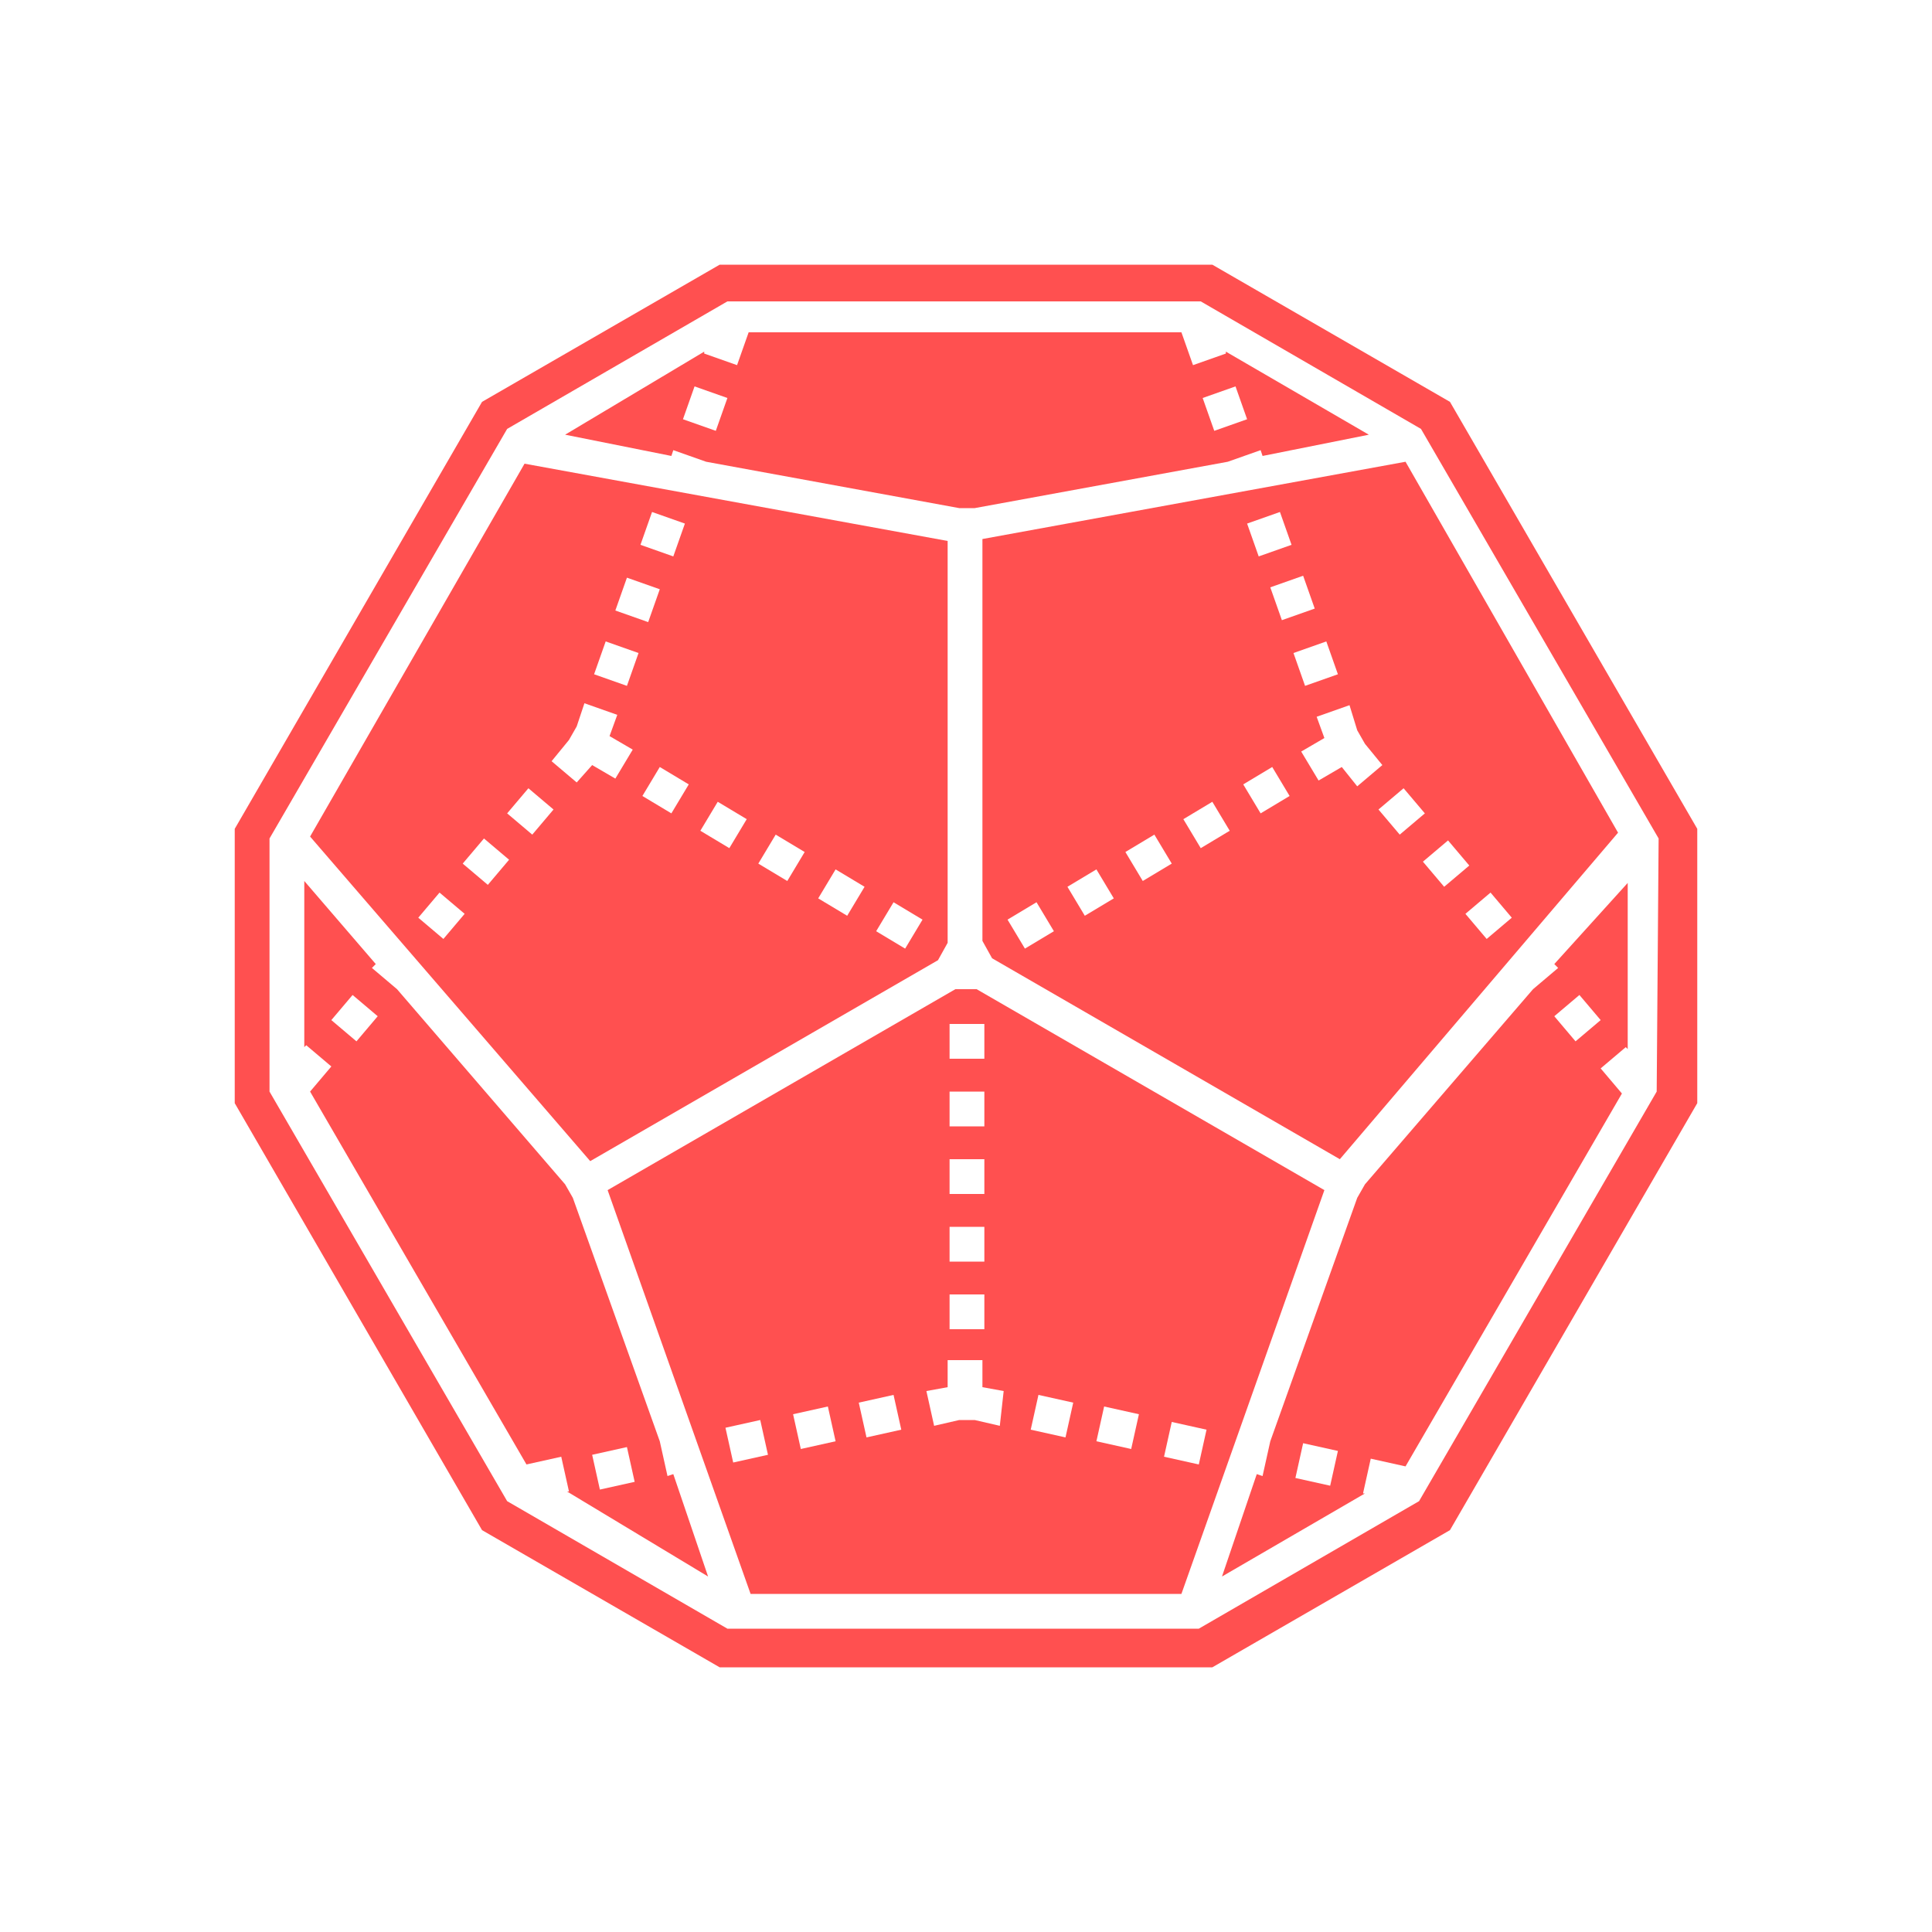
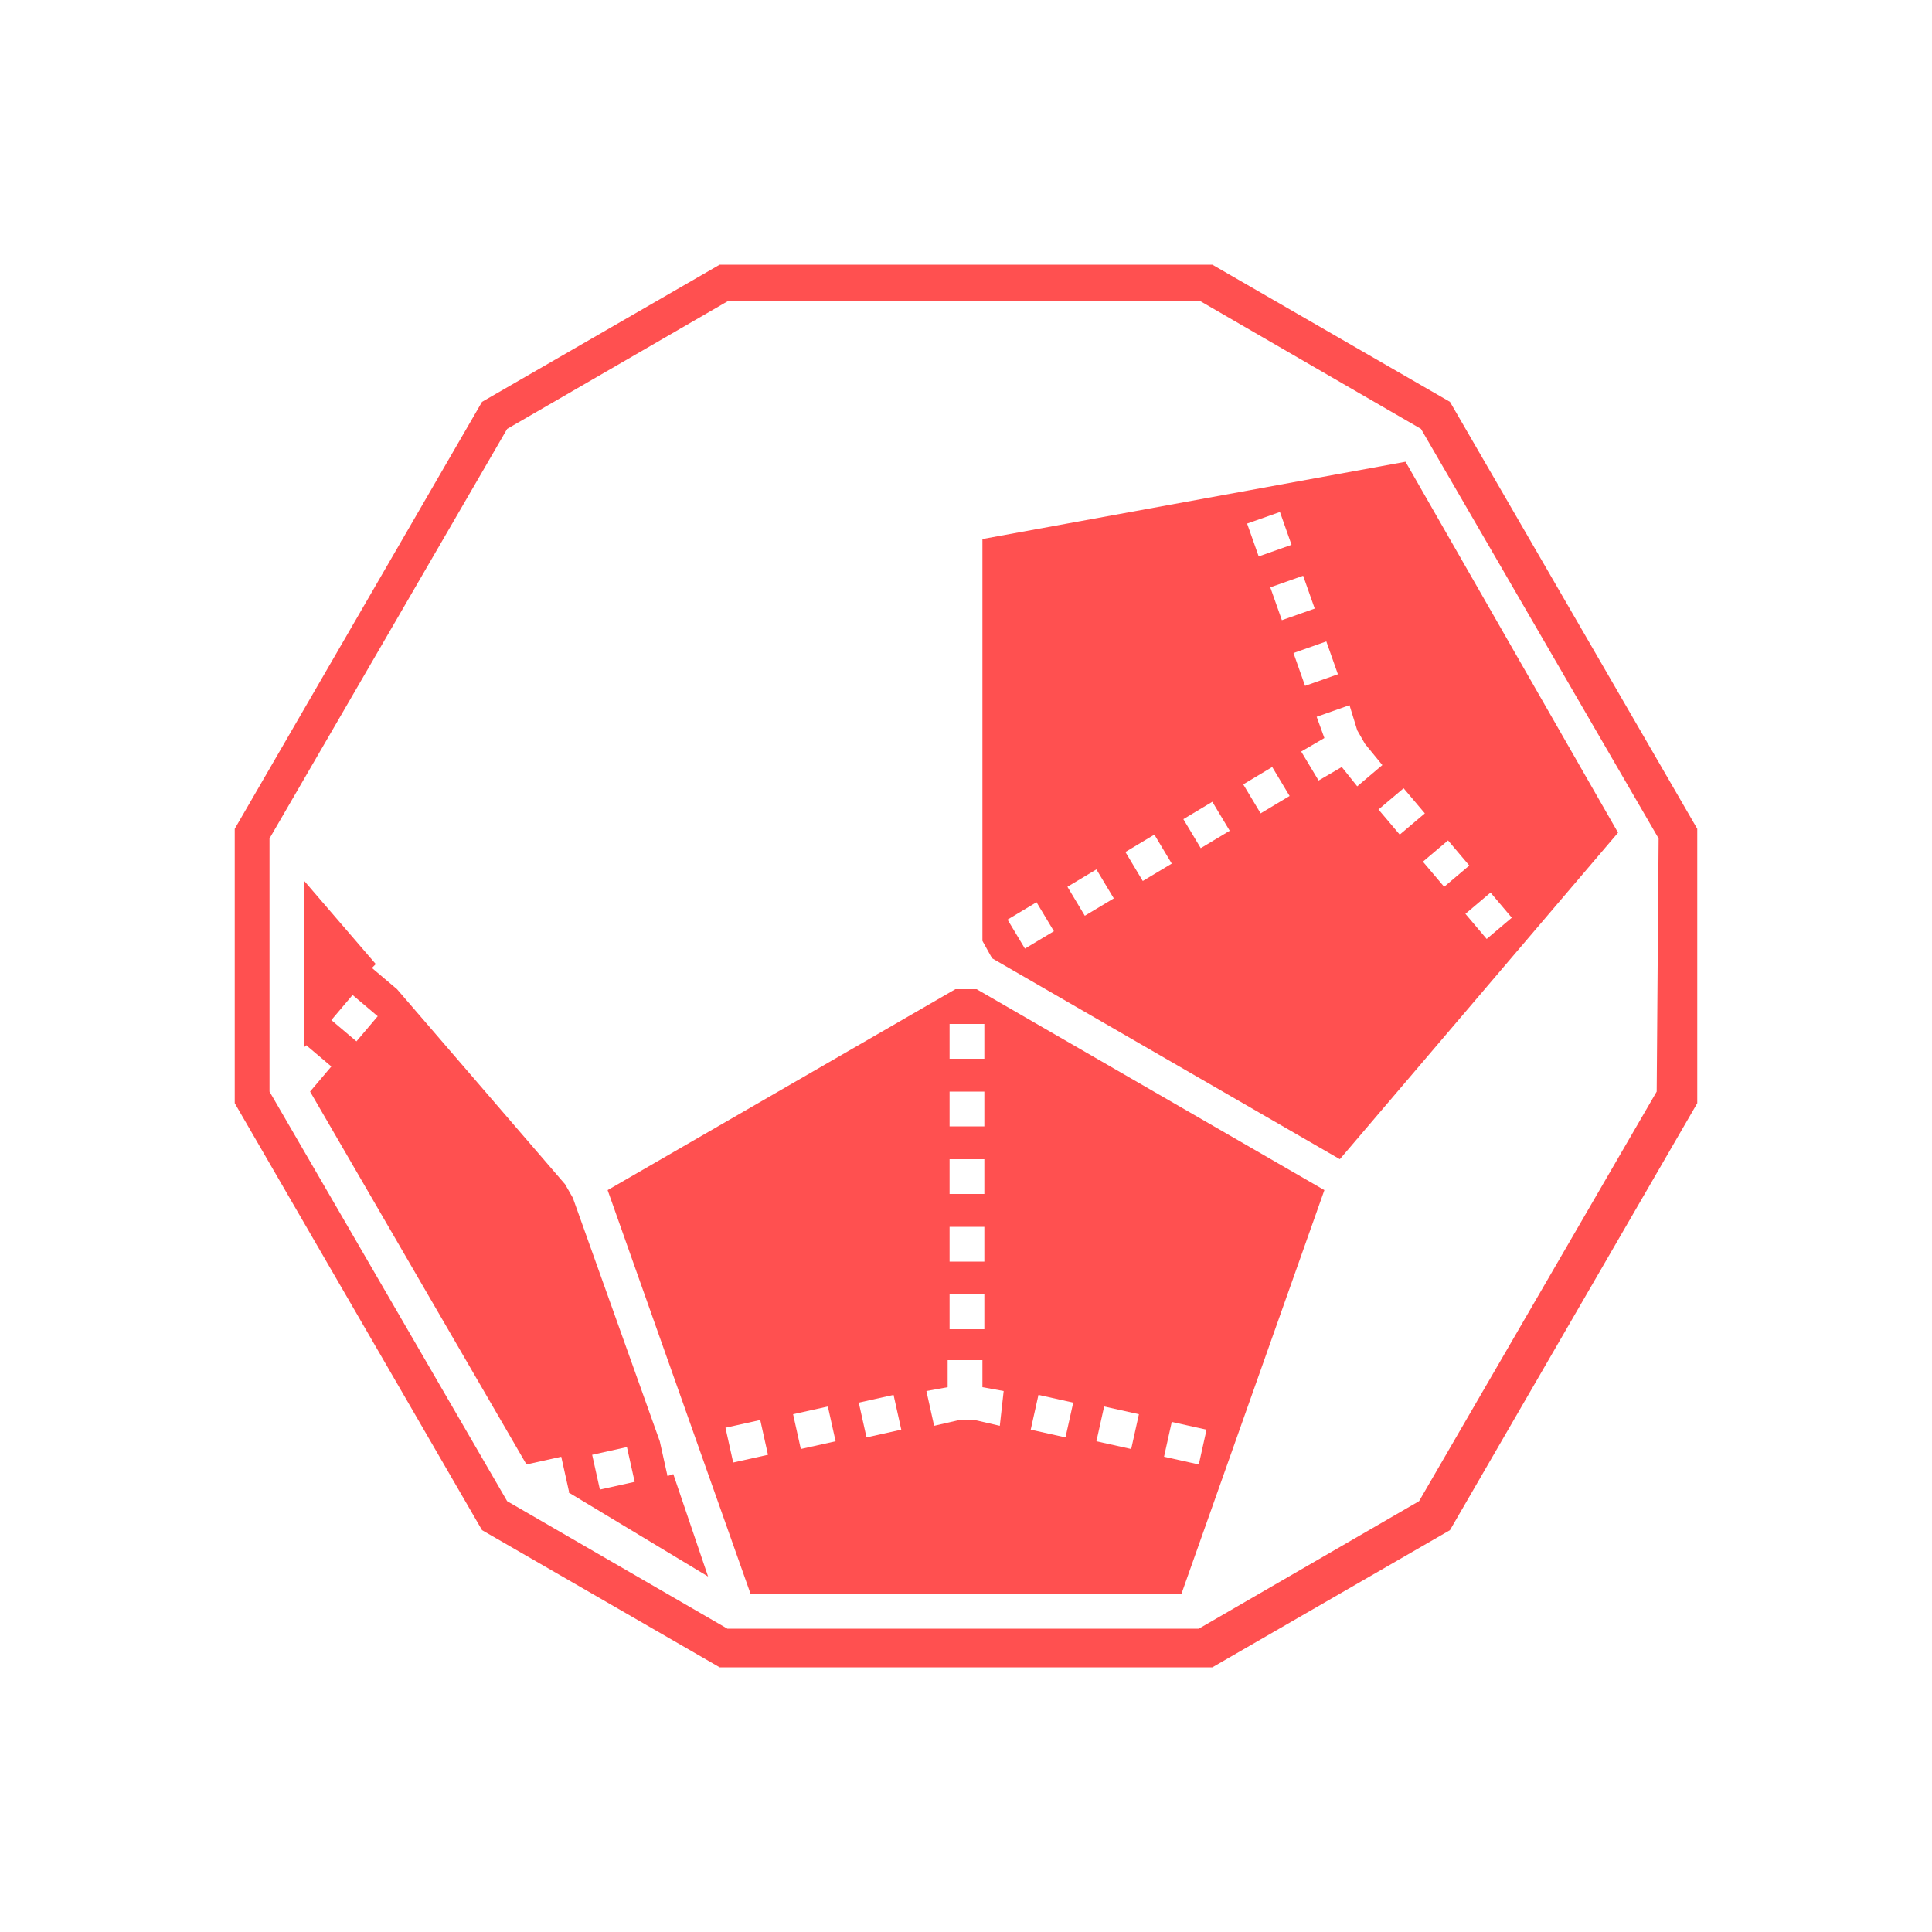
<svg xmlns="http://www.w3.org/2000/svg" version="1.1" id="Layer_1" x="0px" y="0px" viewBox="0 0 100 100" style="enable-background:new 0 0 100 100;" xml:space="preserve">
  <g id="dodecahedron_80_full">
    <g>
-       <path style="fill:#FF5050;" d="M29.25,22.5l5.5,1.1l0.1-0.3l1.7,0.6l13.1,2.4h0.8l13.1-2.4l1.7-0.6l0.1,0.3l5.5-1.1l-7.4-4.3v0.1    l-1.7,0.6l-0.6-1.7l0,0h-22.4l0,0l-0.6,1.7l-1.7-0.6v-0.1L29.25,22.5z M63.95,20l0.6,1.7l-1.7,0.6l-0.6-1.7L63.95,20z M37.65,20.6    l-0.6,1.7l-1.7-0.6l0.6-1.7L37.65,20.6z" />
      <path style="fill:#FF5050;" d="M36.65,81.6l-1.8-5.3l-0.3,0.1l-0.4-1.8L29.65,62l-0.4-0.7l-8.7-10.1l-1.3-1.1l0.2-0.2l-3.7-4.3    v8.6l0.1-0.1l1.3,1.1l-1.1,1.3l0,0l11.2,19.3l0,0l1.8-0.4l0.4,1.8h-0.1L36.65,81.6z M32.45,74.9l0.4,1.8l-1.8,0.4l-0.4-1.8    L32.45,74.9z M18.45,53.9l-1.3-1.1l1.1-1.3l1.3,1.1L18.45,53.9z" />
-       <path style="fill:#FF5050;" d="M80.45,49.9l0.2,0.2l-1.3,1.1l-8.7,10.1l-0.4,0.7l-4.5,12.6l-0.4,1.8l-0.3-0.1l-1.8,5.3l7.4-4.3    h-0.1l0.4-1.8l1.8,0.4l0,0l11.2-19.3l0,0l-1.1-1.3l1.3-1.1l0.1,0.1v-8.6L80.45,49.9z M68.85,76.9l-1.8-0.4l0.4-1.8l1.8,0.4    L68.85,76.9z M81.55,53.9l-1.1-1.3l1.3-1.1l1.1,1.3L81.55,53.9z" />
      <path style="fill:#FF5050;" d="M72.75,23.9l-21.9,4v20.8l0.5,0.9l18,10.4l14.4-16.9L72.75,23.9z M68.05,31.5l-1.7,0.6l-0.6-1.7    l1.7-0.6L68.05,31.5z M66.25,26.5l0.6,1.7l-1.7,0.6l-0.6-1.7L66.25,26.5z M53.05,49.1l-0.9-1.5l1.5-0.9l0.9,1.5L53.05,49.1z     M56.15,47.4l-0.9-1.5l1.5-0.9l0.9,1.5L56.15,47.4z M59.15,45.6l-0.9-1.5l1.5-0.9l0.9,1.5L59.15,45.6z M62.15,43.9l-0.9-1.5    l1.5-0.9l0.9,1.5L62.15,43.9z M65.25,42.1l-0.9-1.5l1.5-0.9l0.9,1.5L65.25,42.1z M68.65,33.2l0.6,1.7l-1.7,0.6l-0.6-1.7    L68.65,33.2z M69.45,39.7l-1.2,0.7l-0.9-1.5l1.2-0.7l-0.4-1.1l1.7-0.6l0.4,1.3l0.4,0.7l0.9,1.1l-1.3,1.1L69.45,39.7z M71.35,41.9    l1.3-1.1l1.1,1.3l-1.3,1.1L71.35,41.9z M73.65,44.6l1.3-1.1l1.1,1.3l-1.3,1.1L73.65,44.6z M75.85,47.3l1.3-1.1l1.1,1.3l-1.3,1.1    L75.85,47.3z" />
      <path style="fill:#FF5050;" d="M68.55,61.6l-18-10.4h-1.1l-18,10.4l7.4,20.9h22.3L68.55,61.6z M60.65,73.6l1.8,0.4l-0.4,1.8    l-1.8-0.4L60.65,73.6z M49.15,53h1.8v1.8h-1.8V53z M49.15,56.5h1.8v1.8h-1.8V56.5z M49.15,60h1.8v1.8h-1.8V60z M49.15,63.5h1.8    v1.8h-1.8V63.5z M49.15,67h1.8v1.8h-1.8V67z M37.95,75.7l-0.4-1.8l1.8-0.4l0.4,1.8L37.95,75.7z M41.45,75l-0.4-1.8l1.8-0.4    l0.4,1.8L41.45,75z M44.85,74.4l-0.4-1.8l1.8-0.4l0.4,1.8L44.85,74.4z M51.75,73.8l-1.3-0.3h-0.8l-1.3,0.3l-0.4-1.8l1.1-0.2v-1.4    h1.8v1.4l1.1,0.2L51.75,73.8z M55.15,74.4l-1.8-0.4l0.4-1.8l1.8,0.4L55.15,74.4z M58.55,75l-1.8-0.4l0.4-1.8l1.8,0.4L58.55,75z" />
-       <path style="fill:#FF5050;" d="M30.55,60.1l18-10.4l0.5-0.9V28l-21.9-4l-11.1,19.3L30.55,60.1z M46.25,46.7l1.5,0.9l-0.9,1.5    l-1.5-0.9L46.25,46.7z M43.25,45l1.5,0.9l-0.9,1.5l-1.5-0.9L43.25,45z M40.15,43.2l1.5,0.9l-0.9,1.5l-1.5-0.9L40.15,43.2z     M37.15,41.5l1.5,0.9l-0.9,1.5l-1.5-0.9L37.15,41.5z M34.75,42.1l-1.5-0.9l0.9-1.5l1.5,0.9L34.75,42.1z M33.75,26.5l1.7,0.6    l-0.6,1.7l-1.7-0.6L33.75,26.5z M32.45,29.9l1.7,0.6l-0.6,1.7l-1.7-0.6L32.45,29.9z M31.35,33.2l1.7,0.6l-0.6,1.7l-1.7-0.6    L31.35,33.2z M30.25,36.4l1.7,0.6l-0.4,1.1l1.2,0.7l-0.9,1.5l-1.2-0.7l-0.8,0.9l-1.3-1.1l0.9-1.1l0.4-0.7L30.25,36.4z M27.35,40.8    l1.3,1.1l-1.1,1.3l-1.3-1.1L27.35,40.8z M25.05,43.4l1.3,1.1l-1.1,1.3l-1.3-1.1L25.05,43.4z M24.05,47.3l-1.1,1.3l-1.3-1.1    l1.1-1.3L24.05,47.3z" />
      <path style="fill:#FF5050;" d="M75.05,20.8l-12.3-7.1h-25.5l-12.3,7.1l-12.8,22.1v14.2l12.8,22.1l12.3,7.1h25.5l12.3-7.1    l12.8-22.1V42.9L75.05,20.8z M85.75,56.5l-12.3,21.2l-11.4,6.6h-24.4l-11.4-6.6l-12.3-21.2V43.4l12.3-21.2l11.4-6.6h24.5l11.4,6.6    l12.3,21.2L85.75,56.5L85.75,56.5z" />
    </g>
  </g>
</svg>